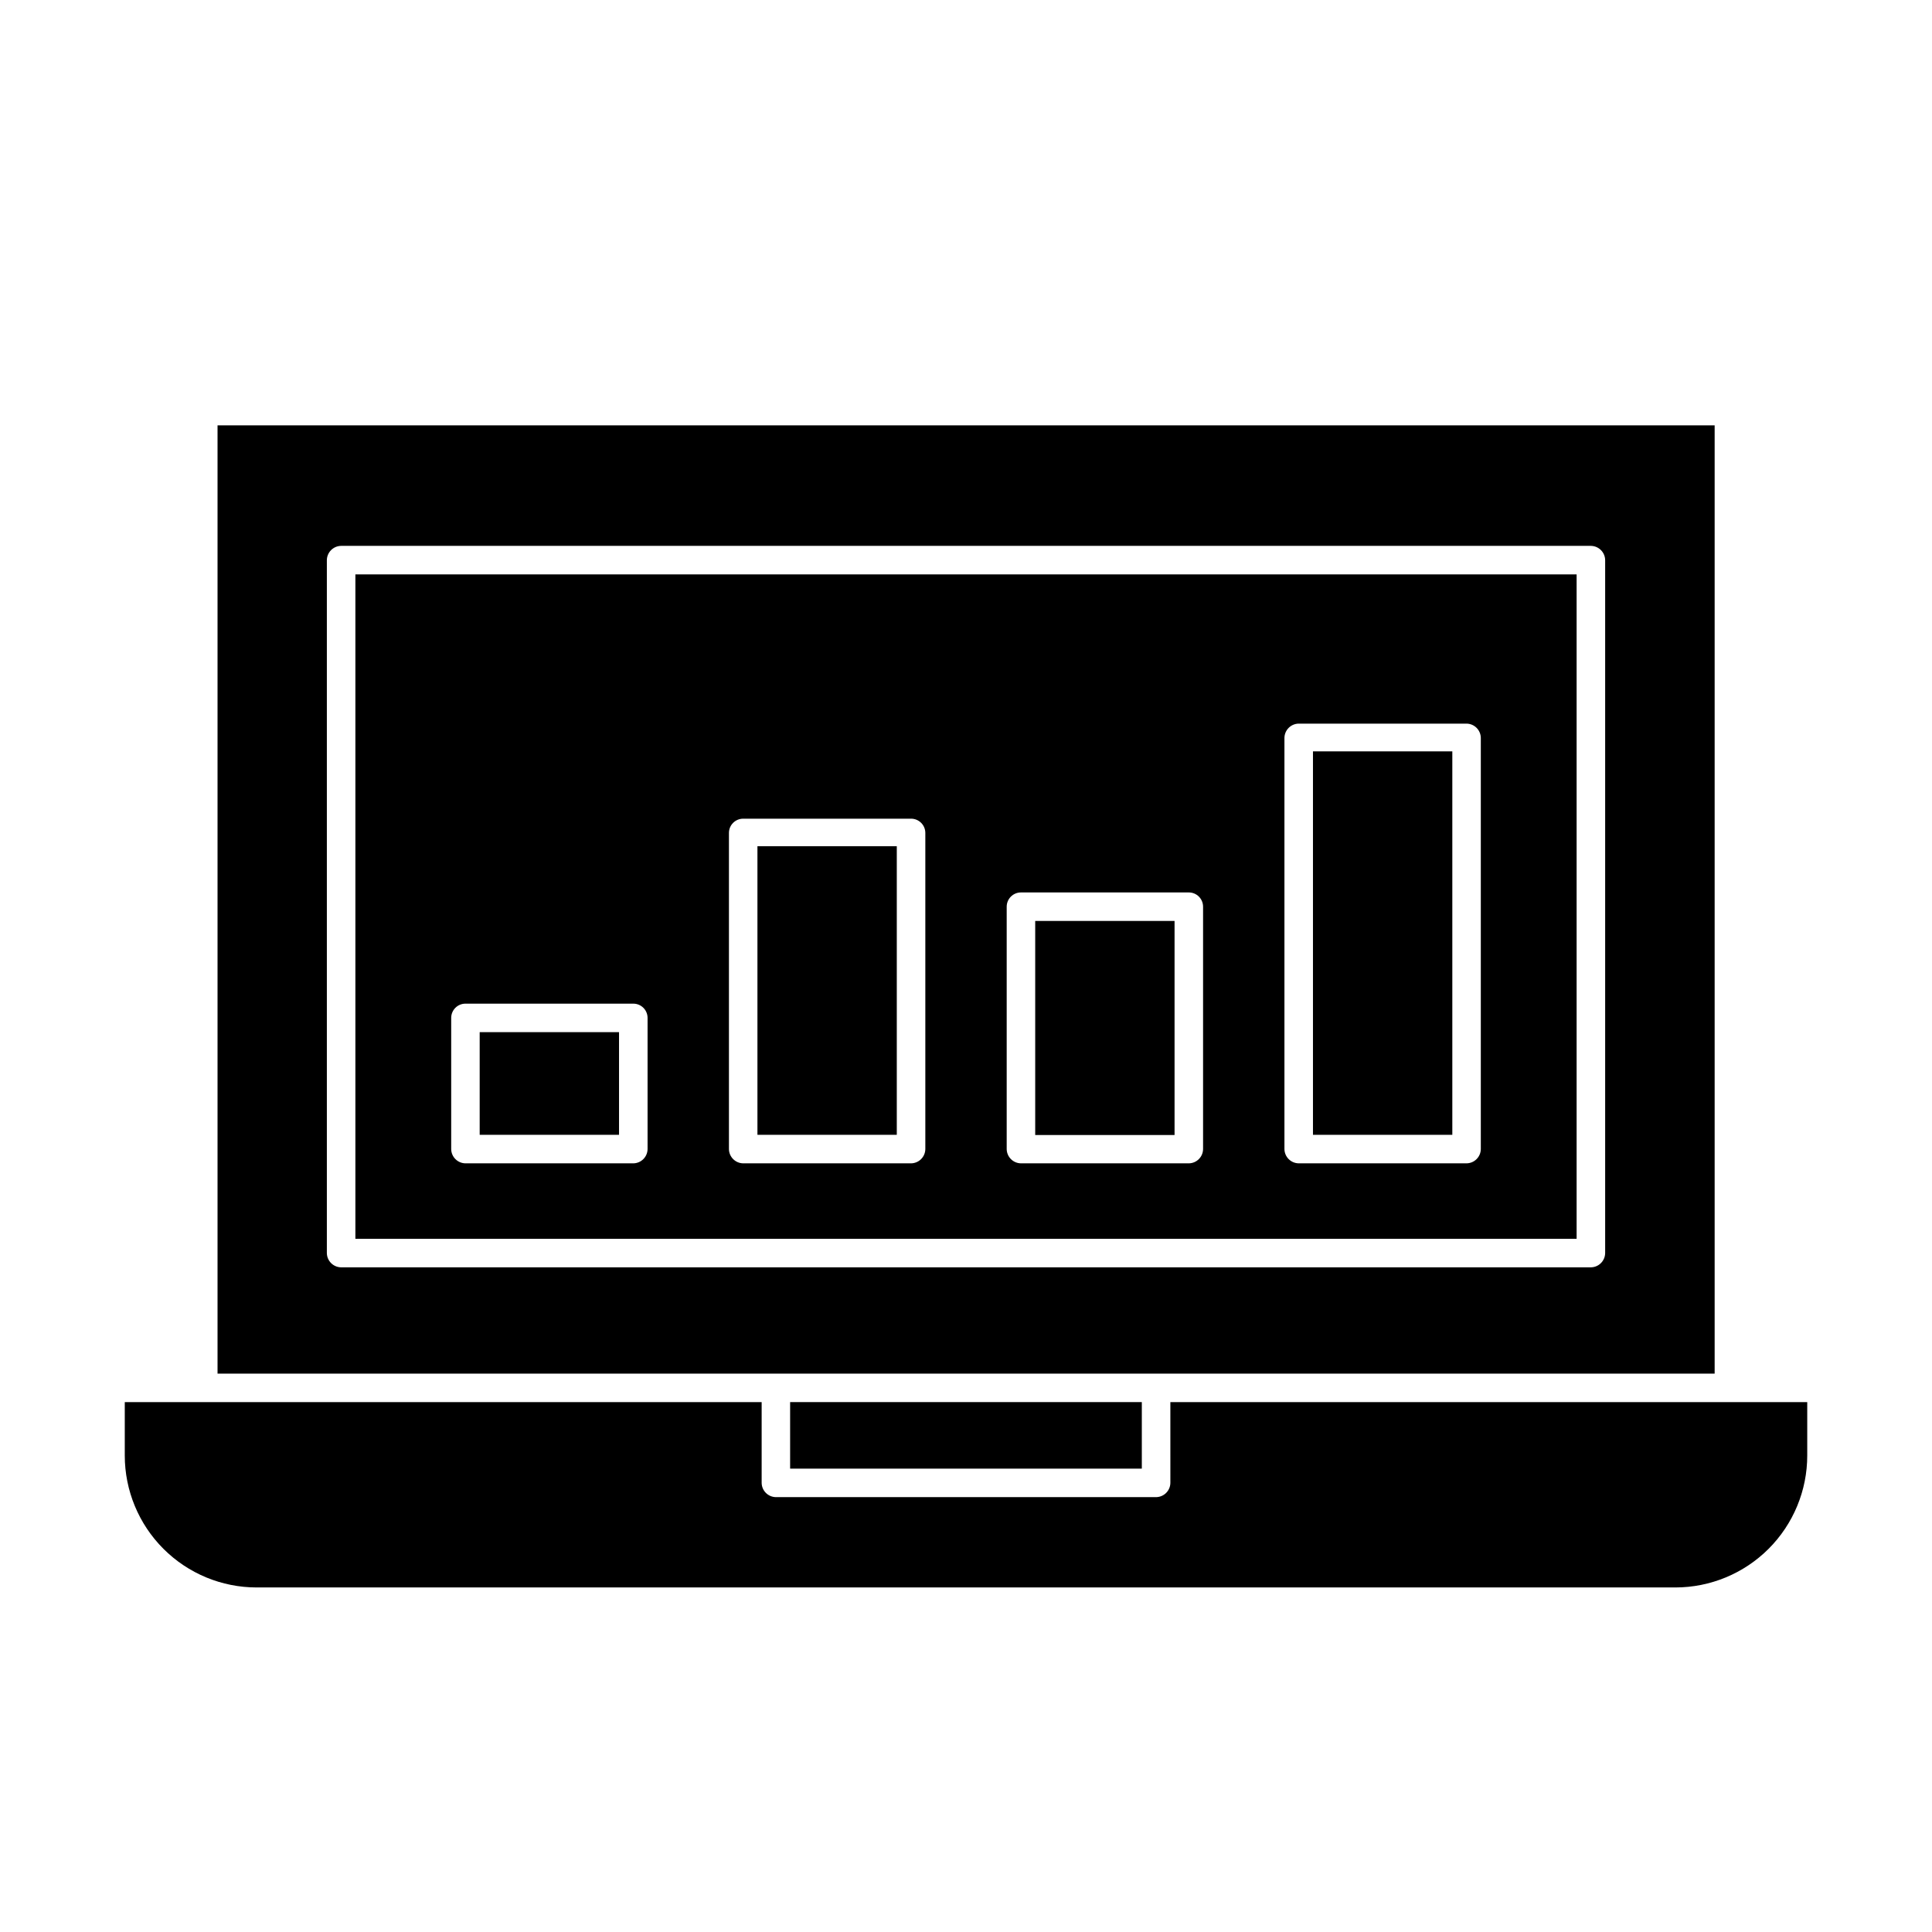
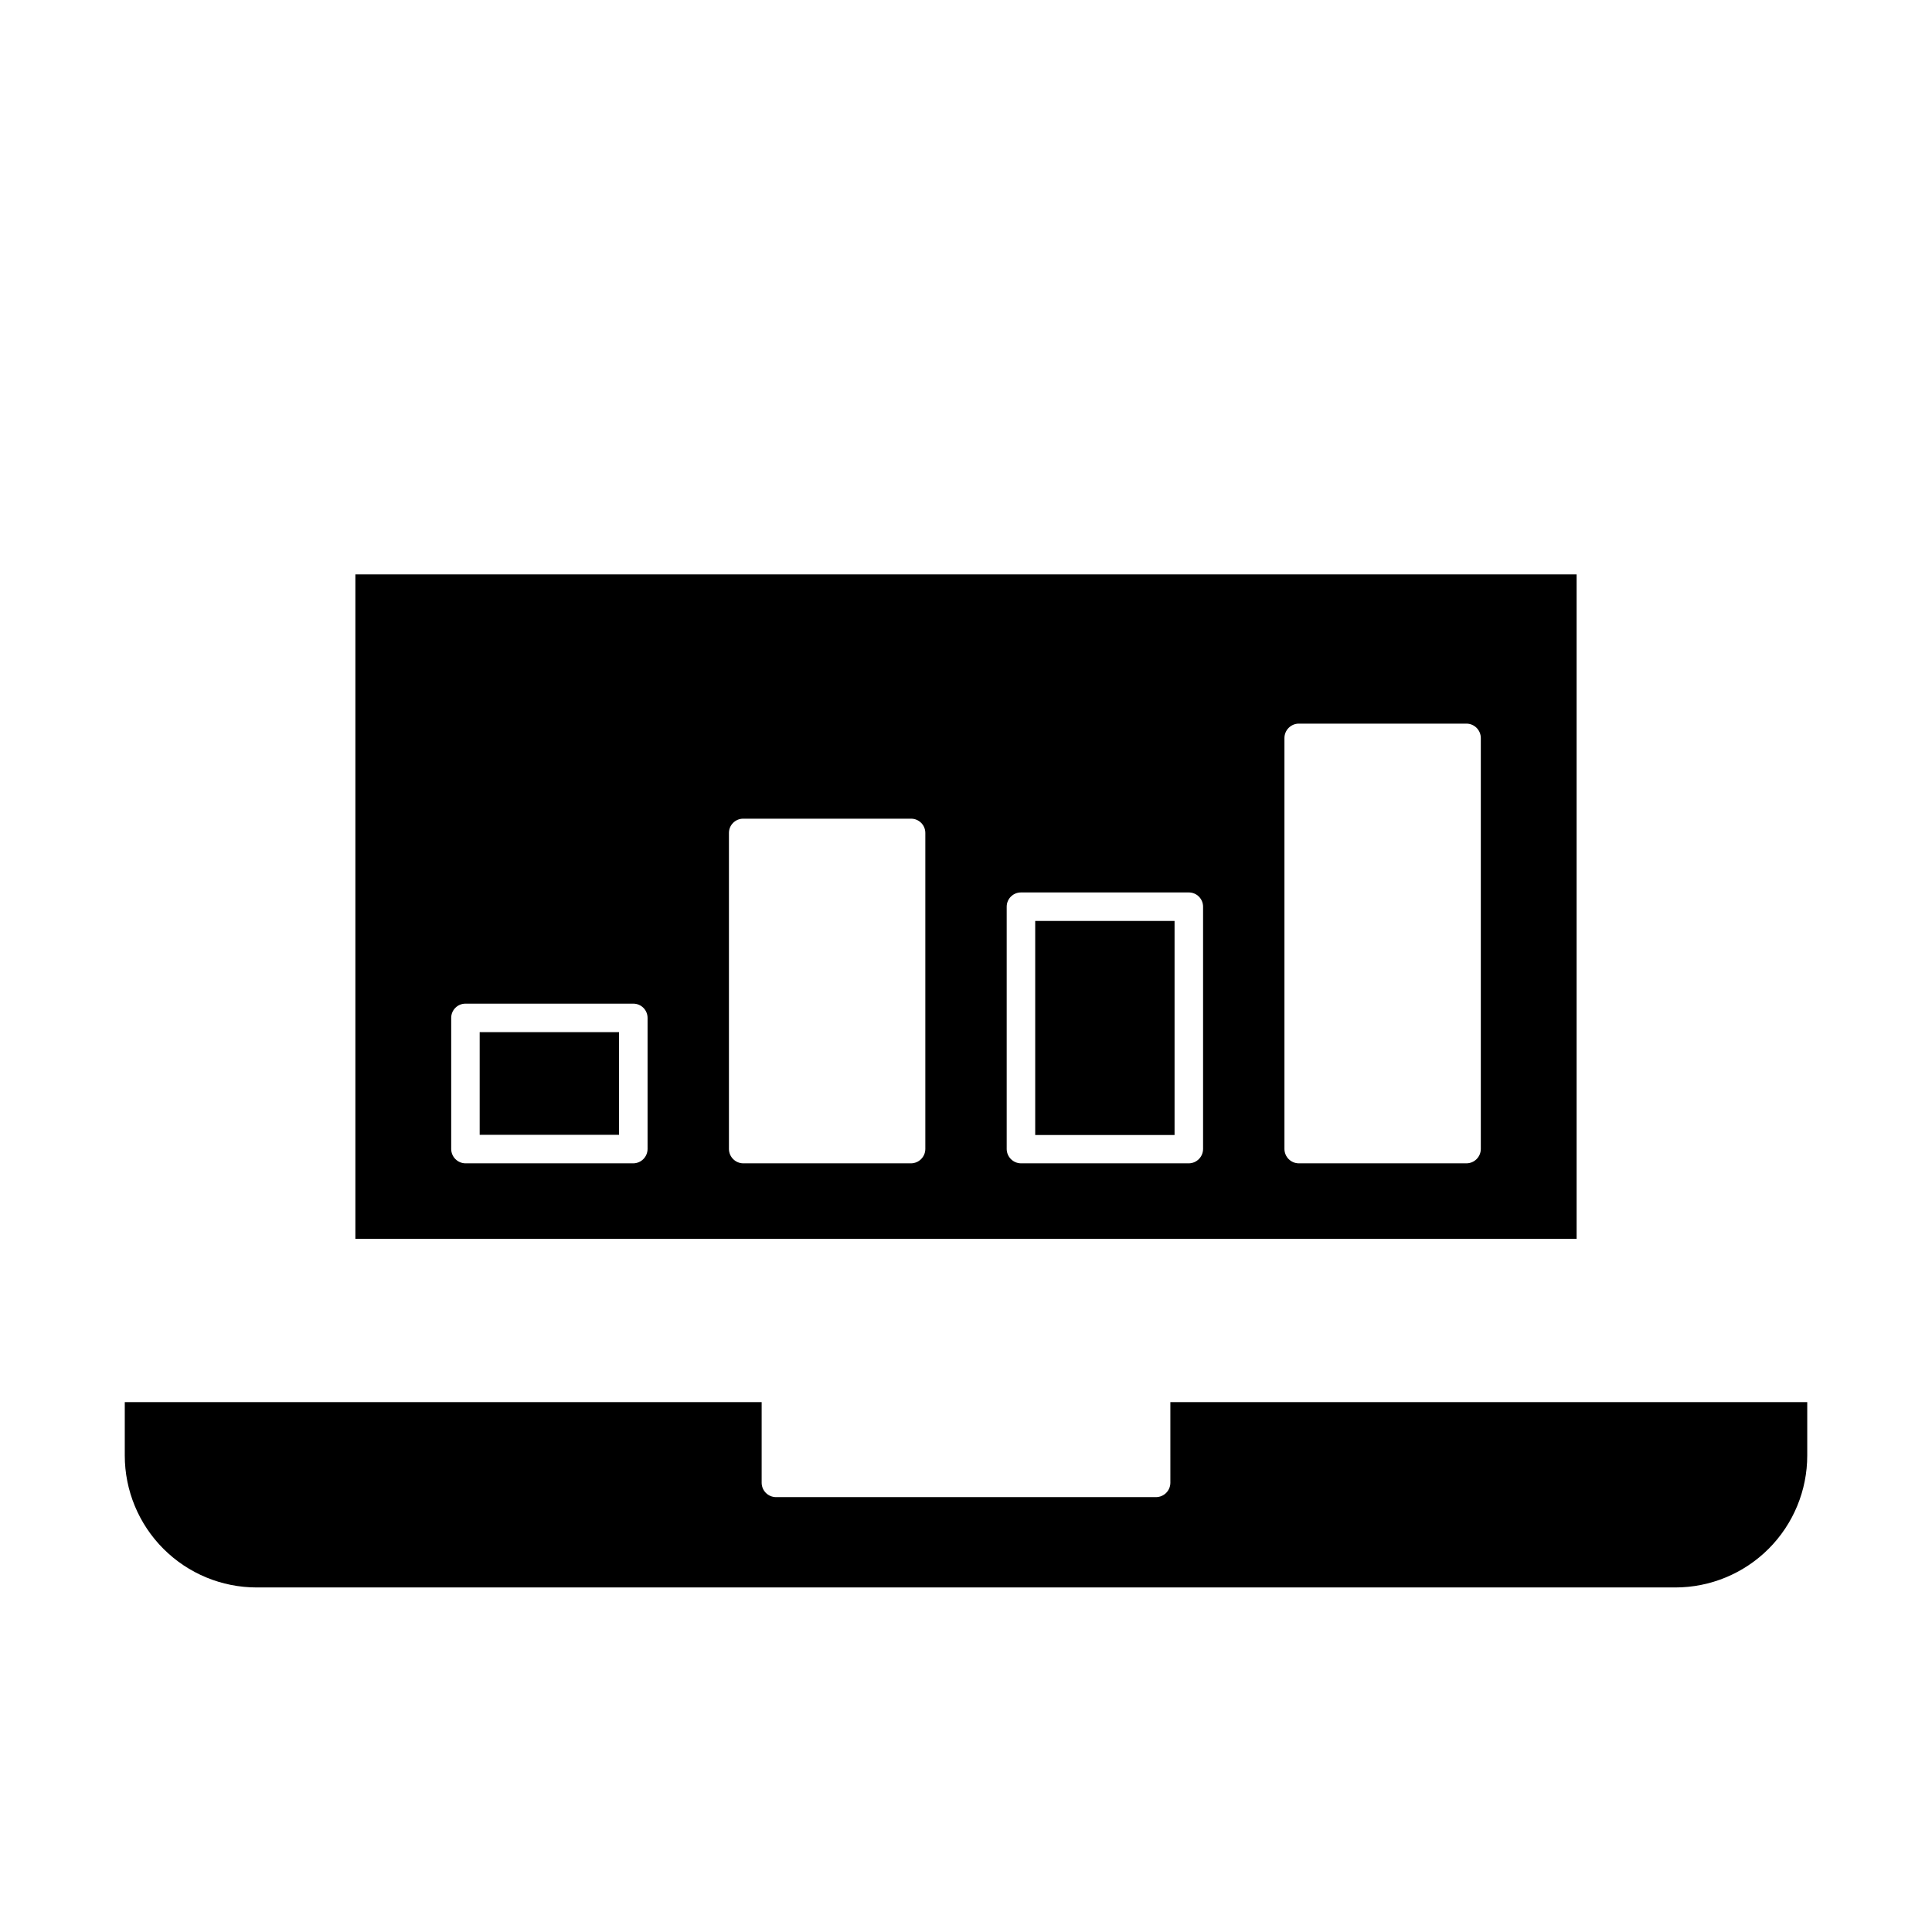
<svg xmlns="http://www.w3.org/2000/svg" fill="#000000" width="800px" height="800px" version="1.1" viewBox="144 144 512 512">
  <g>
-     <path d="m450.38 508.02h148.02v-251.3h-396.75v251.3zm-219.76-31.941v-183.64c0.027-2.074 1.703-3.75 3.777-3.777h331.21c2.074 0.027 3.75 1.703 3.777 3.777v183.64c-0.027 2.074-1.703 3.75-3.777 3.777h-331.21c-2.074-0.027-3.75-1.703-3.777-3.777z" />
    <path d="m238.18 472.3h323.64v-176.08h-323.64zm246.21-132.75c0.027-2.078 1.703-3.754 3.777-3.781h44.488c2.074 0.027 3.75 1.703 3.777 3.781v108.97c-0.027 2.074-1.703 3.75-3.777 3.777h-44.488c-2.074-0.027-3.75-1.703-3.777-3.777zm-73.605 44.738c0-2.09 1.691-3.781 3.777-3.781h44.488c2.086 0 3.777 1.691 3.777 3.781v64.234c-0.027 2.074-1.703 3.75-3.777 3.777h-44.488c-2.074-0.027-3.75-1.703-3.777-3.777zm-73.609-19.551c0-2.086 1.691-3.777 3.781-3.777h44.488-0.004c2.086 0 3.781 1.691 3.781 3.777v83.785c-0.027 2.074-1.703 3.75-3.781 3.777h-44.484c-2.078-0.027-3.754-1.703-3.781-3.777zm-73.605 49.023c0-2.09 1.691-3.781 3.777-3.781h44.488c2.086 0 3.777 1.691 3.777 3.781v34.762c-0.027 2.074-1.703 3.75-3.777 3.777h-44.488c-2.074-0.027-3.75-1.703-3.777-3.777z" />
    <path d="m454.16 536.98c-0.023 2.074-1.703 3.75-3.777 3.777h-100.76c-2.074-0.027-3.75-1.703-3.777-3.777v-21.41h-168.78v14.156c0 9.273 3.684 18.164 10.242 24.723 6.555 6.559 15.449 10.242 24.723 10.242h375.94c9.273 0 18.168-3.684 24.727-10.242 6.555-6.559 10.238-15.449 10.238-24.723v-14.156h-168.78z" />
-     <path d="m353.39 515.57h93.203v17.633h-93.203z" />
    <path d="m271.12 417.53h36.93v27.207h-36.93z" />
-     <path d="m344.73 368.26h36.93v76.477h-36.93z" />
    <path d="m418.34 388.06h36.93v56.73h-36.93z" />
-     <path d="m491.95 343.12h36.93v101.62h-36.93z" />
  </g>
</svg>